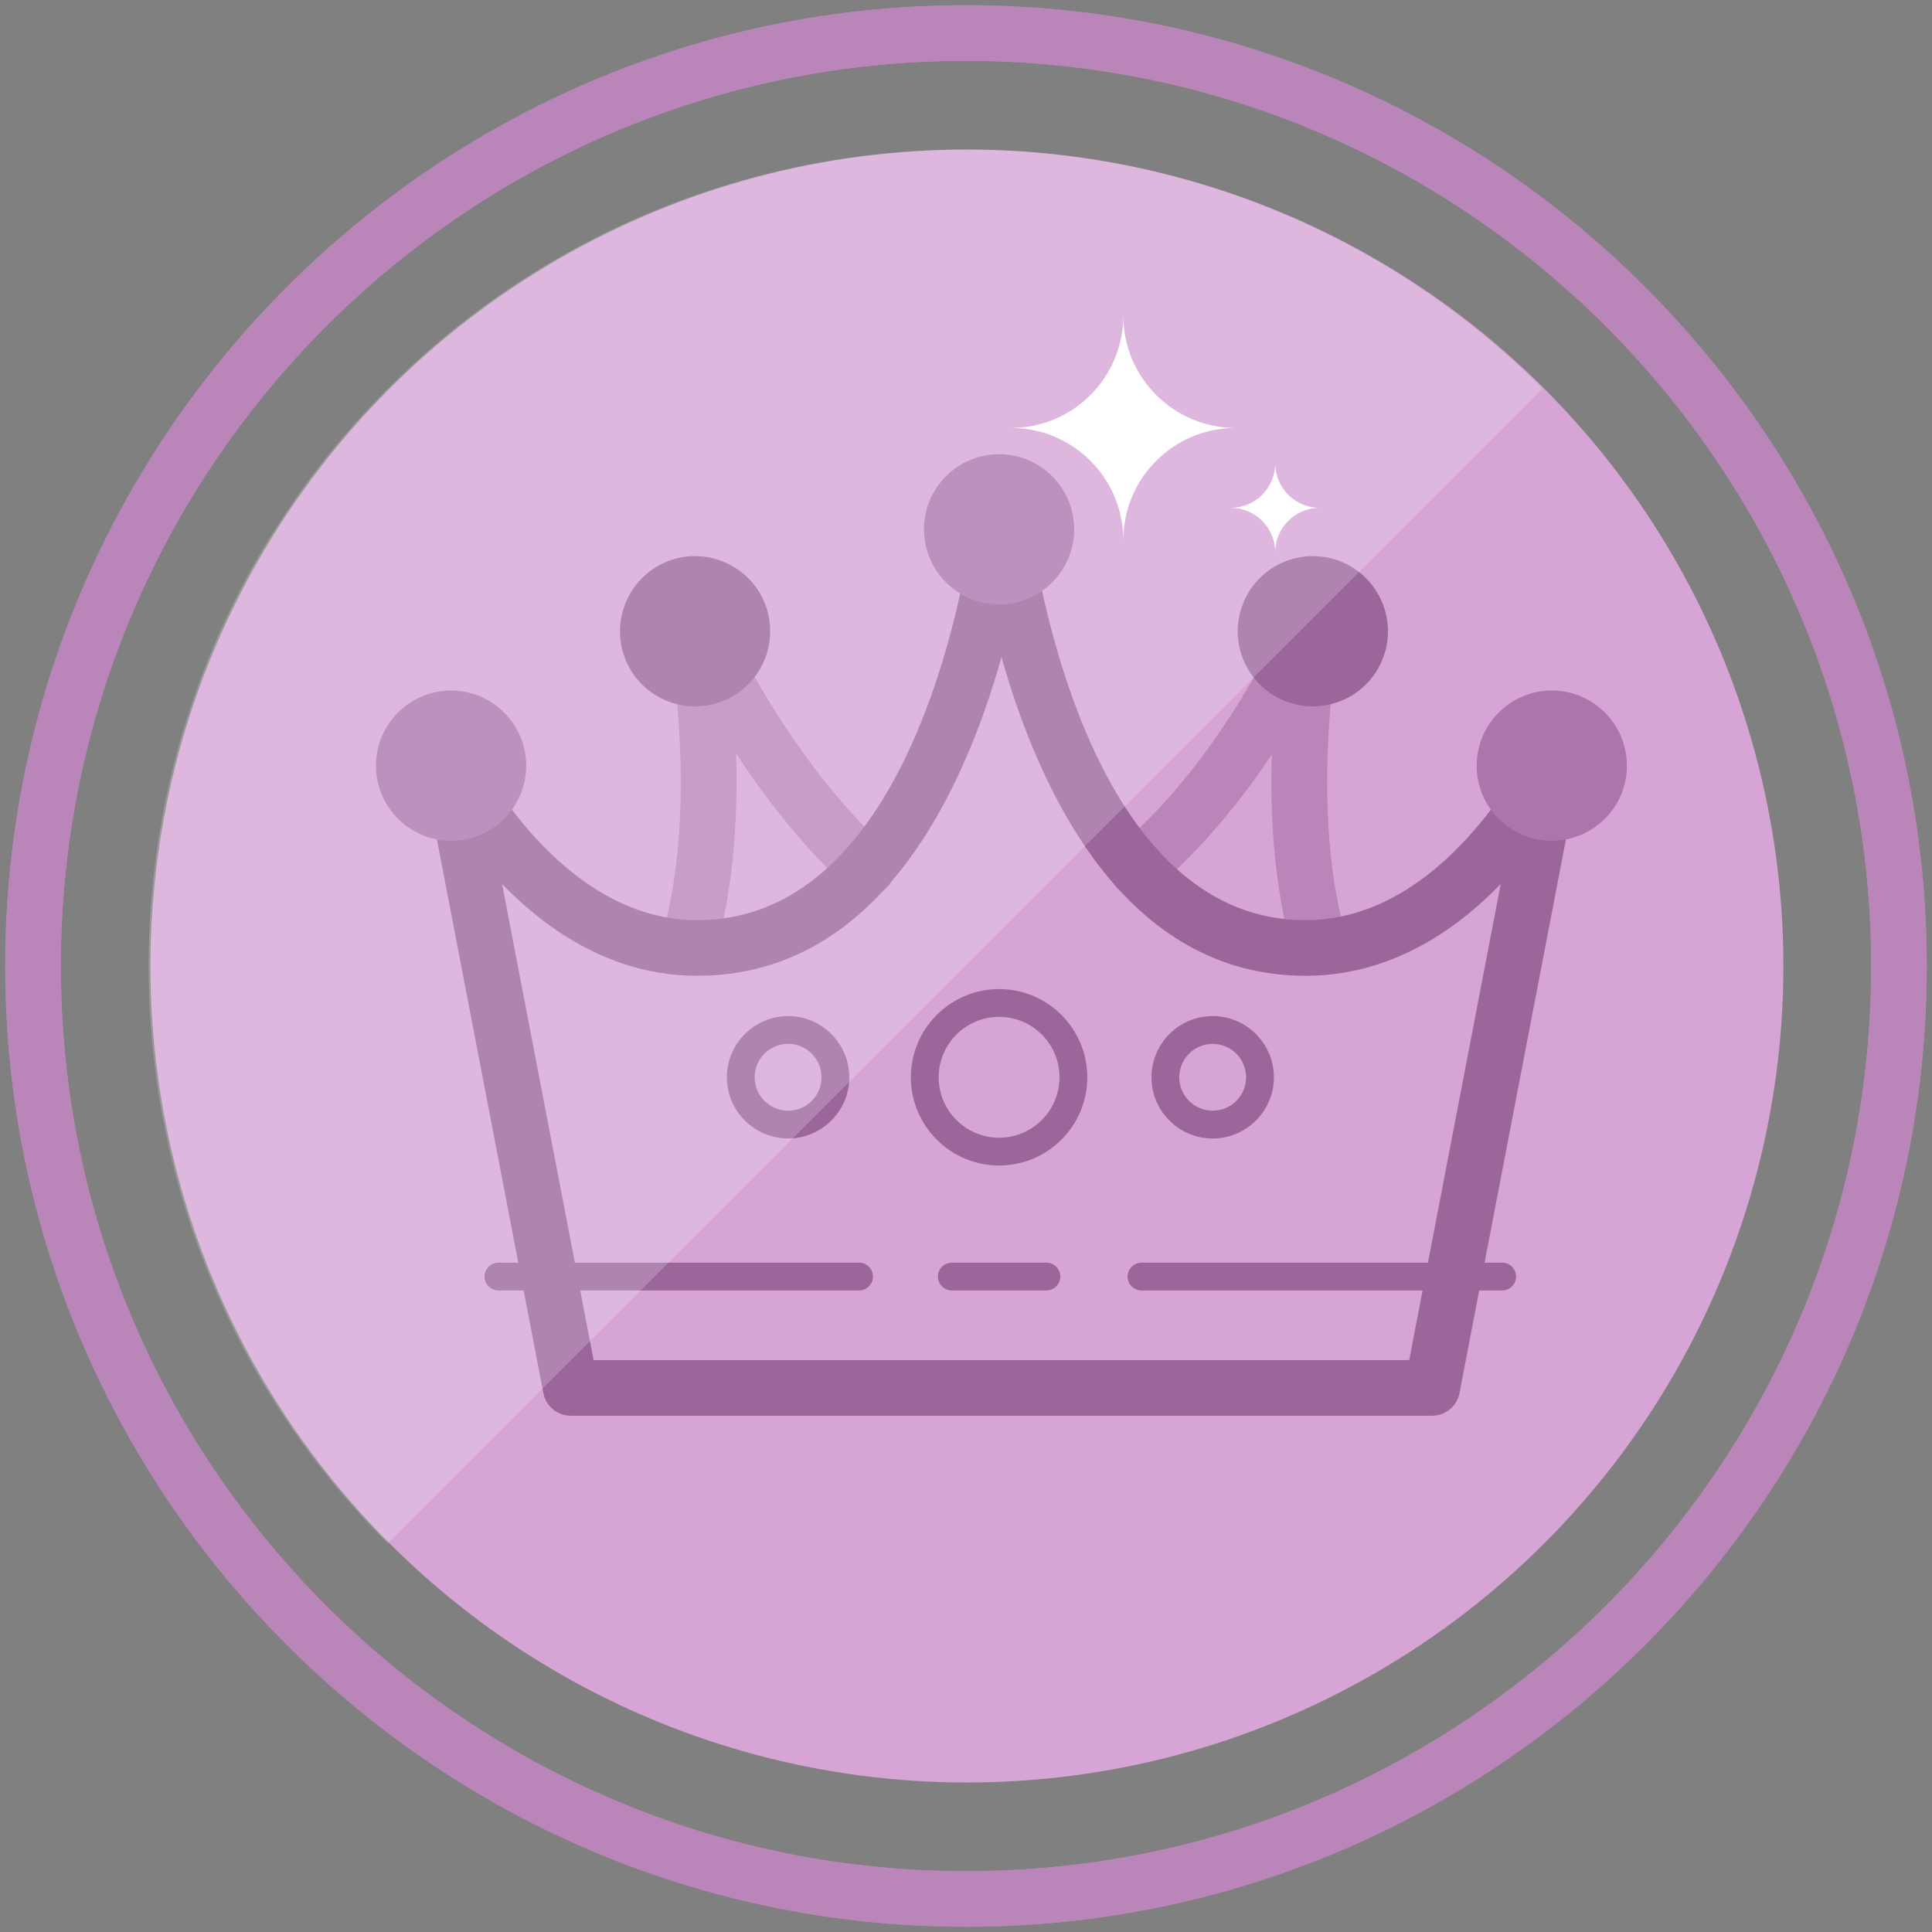
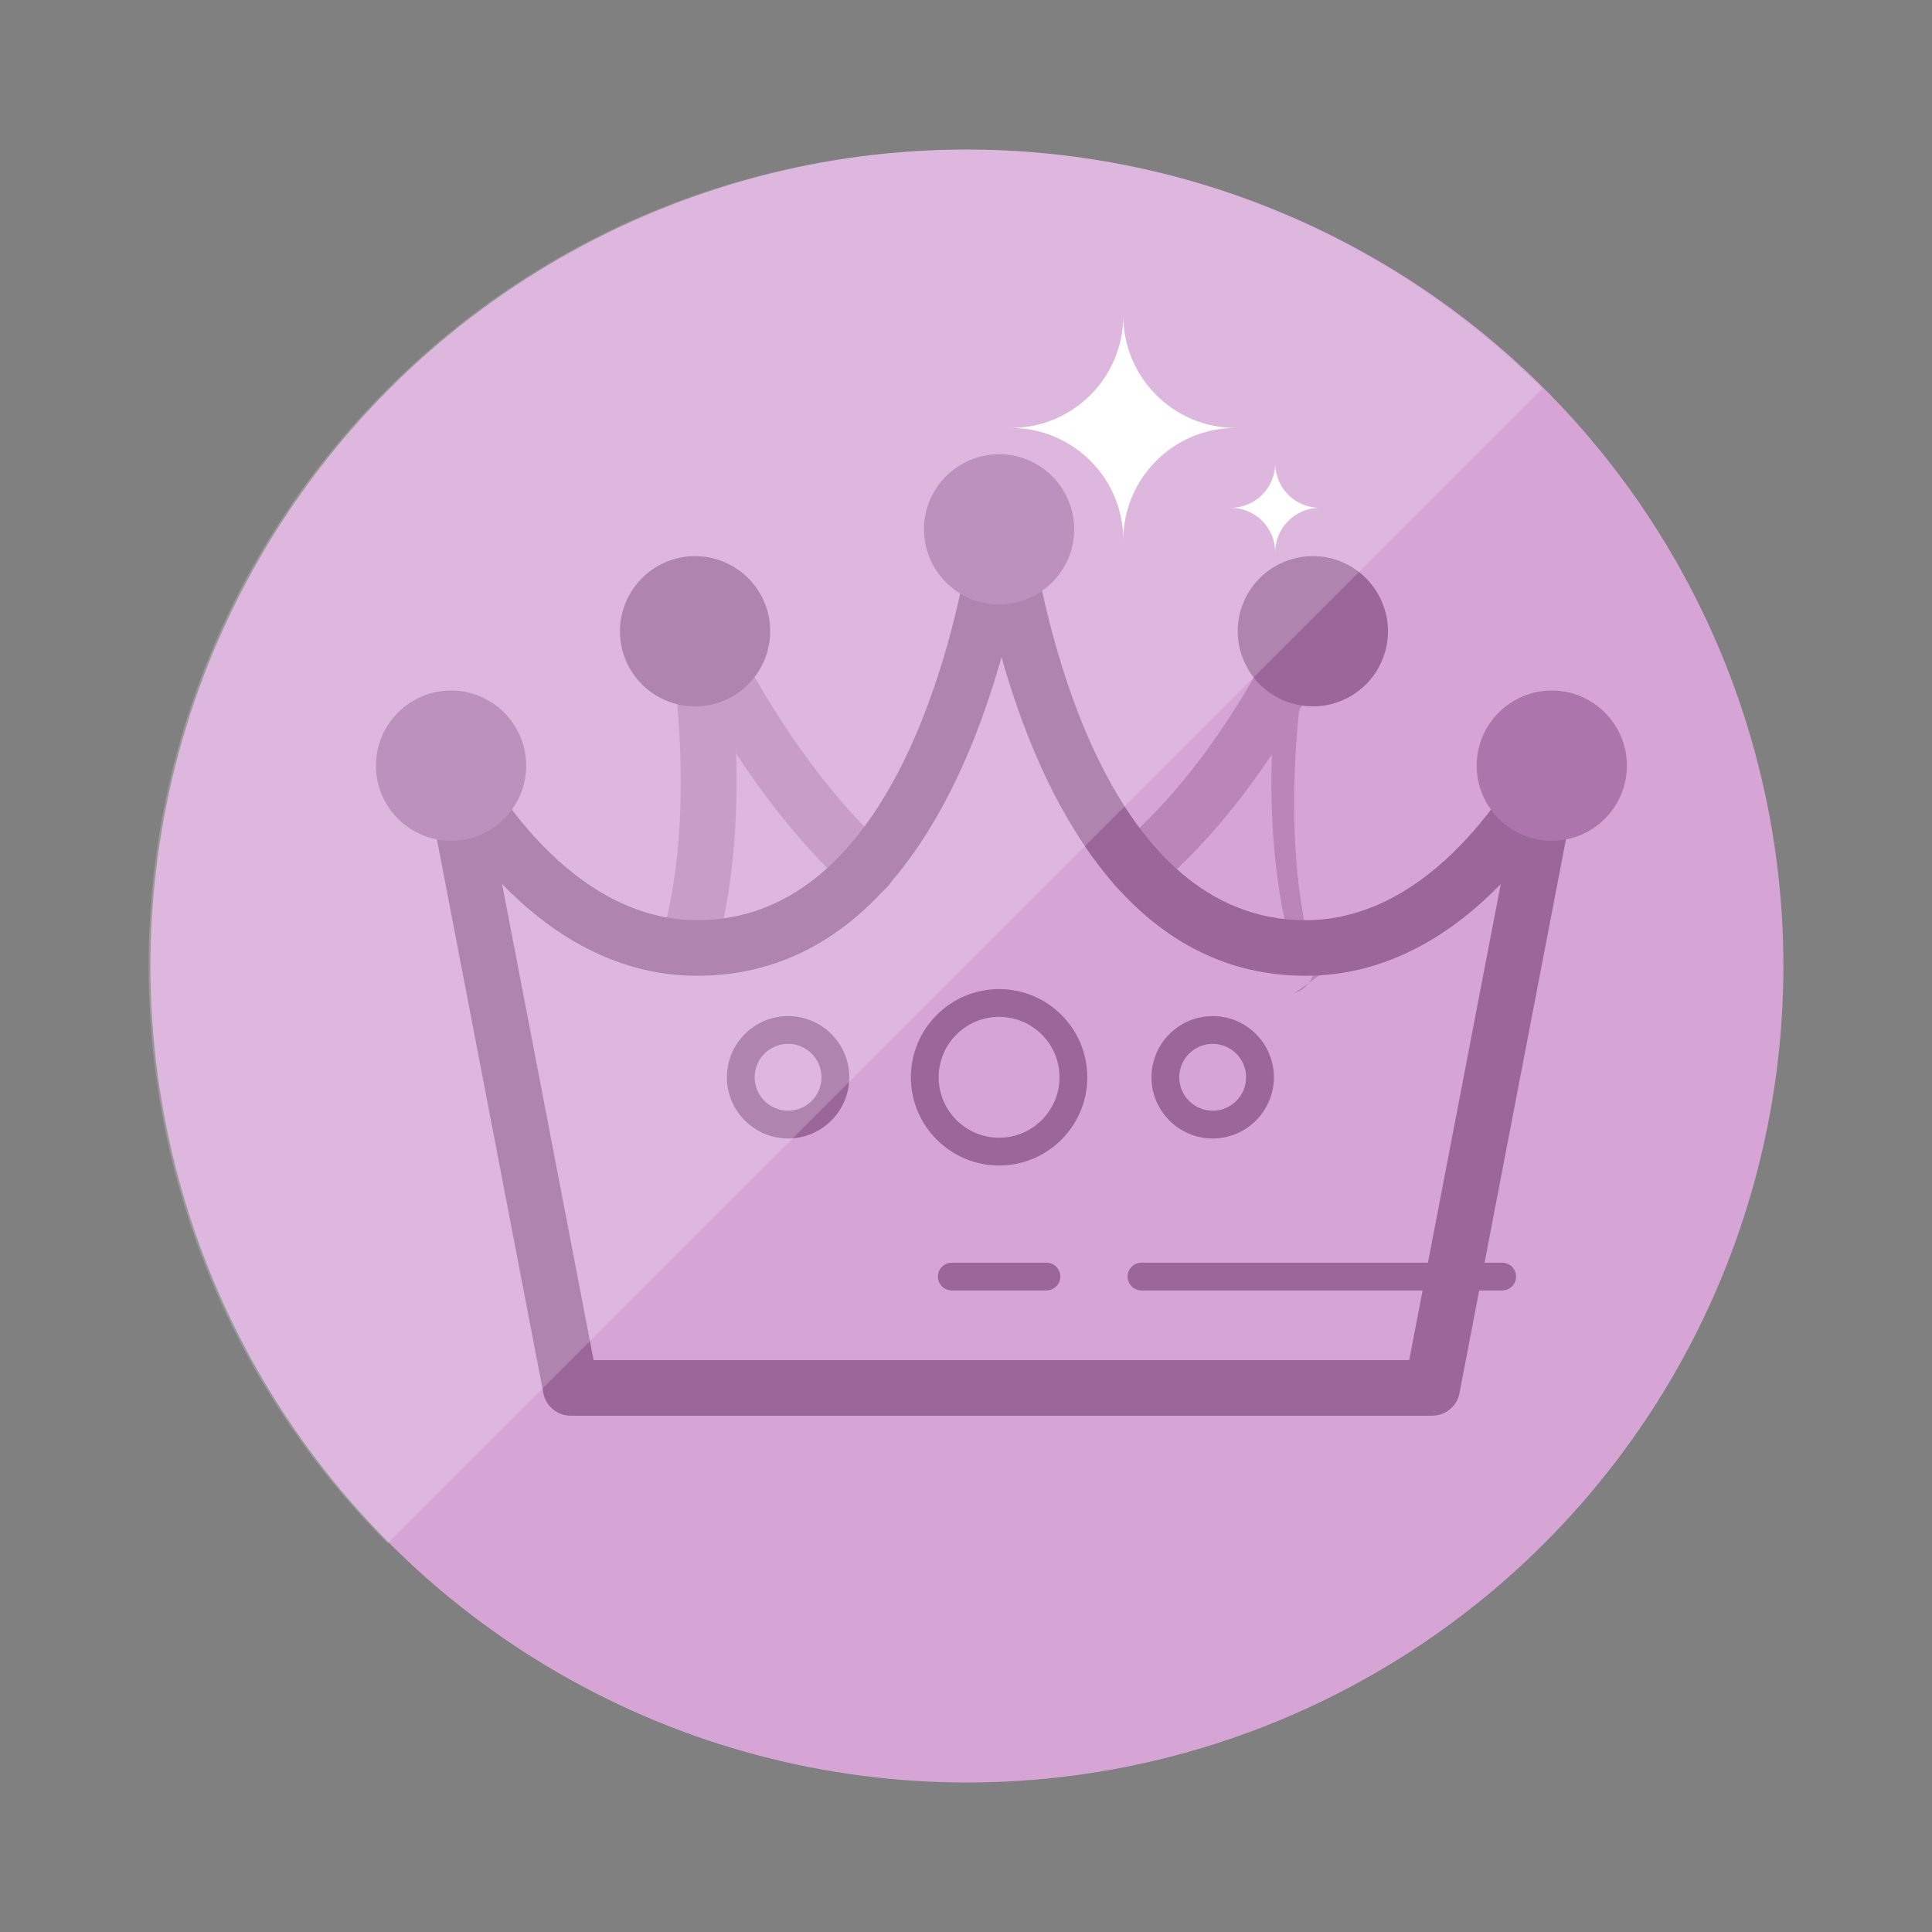
<svg xmlns="http://www.w3.org/2000/svg" xmlns:xlink="http://www.w3.org/1999/xlink" version="1.0" id="Capa_1" x="0px" y="0px" width="69.5px" height="69.5px" viewBox="0 0 69.5 69.5" enable-background="new 0 0 69.5 69.5" xml:space="preserve">
  <rect x="0" y="0" width="69.5" height="69.5" fill="#808080" stroke="none" />
  <g>
    <g>
      <g>
        <defs>
          <circle id="SVGID_149_" cx="34.783" cy="34.751" r="29.371" />
        </defs>
        <clipPath id="SVGID_2_">
          <use xlink:href="#SVGID_149_" overflow="visible" />
        </clipPath>
        <circle clip-path="url(#SVGID_2_)" fill-rule="evenodd" clip-rule="evenodd" fill="#D6A5D6" cx="34.783" cy="34.751" r="29.371" />
      </g>
      <path fill="#BA85B9" d="M31.204,32.226c-0.239,0-0.479-0.085-0.669-0.257c-4.168-3.754-6.642-9.553-6.745-9.798    c-0.214-0.509,0.024-1.095,0.533-1.31s1.095,0.022,1.31,0.532c0.024,0.056,2.41,5.64,6.24,9.089    c0.411,0.37,0.443,1.002,0.074,1.412C31.75,32.114,31.478,32.226,31.204,32.226z" />
      <path fill="#BA85B9" d="M24.765,34.999c-0.091,0-0.184-0.013-0.275-0.039c-0.531-0.152-0.838-0.706-0.686-1.237    c1.481-5.16,0.103-11.714,0.089-11.779c-0.116-0.54,0.228-1.072,0.767-1.188c0.546-0.112,1.071,0.228,1.188,0.767    c0.062,0.287,1.5,7.103-0.122,12.753C25.6,34.714,25.2,34.999,24.765,34.999z" />
      <g>
        <circle fill="#9B679B" cx="25.003" cy="22.708" r="1.702" />
        <path fill="#9B679B" d="M25,25.411c-0.428,0-0.853-0.103-1.243-0.306c-0.641-0.333-1.113-0.896-1.331-1.585     c-0.446-1.42,0.345-2.94,1.765-3.39c1.424-0.448,2.941,0.344,3.39,1.763c0.001,0.001,0.001,0.001,0.001,0.001     c0.447,1.423-0.345,2.943-1.764,3.391C25.549,25.369,25.274,25.411,25,25.411z M25.003,22.005c-0.069,0-0.141,0.011-0.21,0.033     c-0.369,0.116-0.575,0.512-0.459,0.882c0.056,0.178,0.179,0.324,0.346,0.411s0.356,0.104,0.536,0.046     c0.368-0.116,0.573-0.512,0.457-0.882C25.578,22.196,25.301,22.005,25.003,22.005z" />
      </g>
      <path fill="#BA85B9" d="M40.881,32.226c-0.286,0-0.569-0.121-0.767-0.357c-0.355-0.423-0.301-1.054,0.123-1.408    c4.05-3.401,6.331-8.994,6.354-9.051c0.205-0.512,0.787-0.76,1.3-0.555c0.513,0.206,0.762,0.787,0.556,1.3    c-0.099,0.248-2.481,6.107-6.924,9.837C41.336,32.148,41.107,32.226,40.881,32.226z" />
-       <path fill="#BA85B9" d="M47.465,34.999c-0.435,0-0.834-0.285-0.96-0.724c-1.622-5.65-0.184-12.467-0.122-12.754    c0.117-0.539,0.649-0.879,1.188-0.767c0.54,0.116,0.884,0.648,0.768,1.188c-0.014,0.065-1.393,6.619,0.089,11.779    c0.152,0.531-0.154,1.085-0.685,1.237C47.649,34.986,47.557,34.999,47.465,34.999z" />
+       <path fill="#BA85B9" d="M47.465,34.999c-0.435,0-0.834-0.285-0.96-0.724c-1.622-5.65-0.184-12.467-0.122-12.754    c0.54,0.116,0.884,0.648,0.768,1.188c-0.014,0.065-1.393,6.619,0.089,11.779    c0.152,0.531-0.154,1.085-0.685,1.237C47.649,34.986,47.557,34.999,47.465,34.999z" />
      <g>
        <circle fill="#9B679B" cx="47.227" cy="22.708" r="1.702" />
        <path fill="#9B679B" d="M47.23,25.411c-0.274,0-0.549-0.042-0.817-0.126c-1.419-0.447-2.211-1.968-1.764-3.39     c0,0,0-0.001,0.001-0.002c0.448-1.419,1.962-2.208,3.389-1.764c1.421,0.45,2.212,1.971,1.766,3.39     c-0.218,0.69-0.69,1.253-1.331,1.586C48.083,25.309,47.658,25.411,47.23,25.411z M46.558,22.495     c-0.116,0.37,0.089,0.766,0.457,0.882c0.181,0.057,0.372,0.04,0.536-0.046c0.167-0.087,0.29-0.233,0.346-0.412     c0.116-0.369-0.09-0.765-0.46-0.882C47.069,21.924,46.675,22.127,46.558,22.495L46.558,22.495z" />
      </g>
      <path fill="#F2F9FF" stroke="#2B384A" stroke-width="2" stroke-linecap="round" stroke-linejoin="round" stroke-miterlimit="10" d="    M34.298,52.162" />
      <path fill="#F2F9FF" stroke="#2B384A" stroke-width="2" stroke-linecap="round" stroke-linejoin="round" stroke-miterlimit="10" d="    M34.455,52.113" />
      <path fill="#9B679B" d="M51.521,50.927H20.528c-0.479,0-0.892-0.341-0.982-0.812l-4.303-22.384    c-0.095-0.492,0.19-0.978,0.666-1.137c0.473-0.156,0.995,0.06,1.216,0.512c0.029,0.06,2.981,5.995,7.956,5.995    c6.641,0,9.016-9.125,9.735-13.114l0.127-1.981c0.033-0.521,0.462-0.928,0.983-0.936c0.033,0,0.066,0.001,0.098,0.004    c0.045-0.004,0.087-0.002,0.133-0.003c0.534,0.027,0.953,0.469,0.95,1.004l-0.006,1.134c0.525,3.364,2.745,13.893,9.866,13.893    c4.975,0,7.927-5.936,7.956-5.995c0.221-0.451,0.742-0.666,1.216-0.512c0.476,0.159,0.761,0.645,0.666,1.137l-4.303,22.384    C52.412,50.586,52,50.927,51.521,50.927z M21.354,48.927h29.34l3.292-17.126c-1.637,1.69-3.991,3.301-7.019,3.301    c-6.486,0-9.554-6.56-10.94-11.463c-1.384,4.923-4.446,11.463-10.946,11.463c-3.027,0-5.382-1.61-7.019-3.301L21.354,48.927z" />
      <g>
        <circle fill="#AC76AD" cx="35.94" cy="19.041" r="1.702" />
        <path fill="#AC76AD" d="M35.941,21.743c-1.49,0-2.703-1.212-2.703-2.702s1.213-2.702,2.703-2.702     c1.489,0,2.701,1.212,2.701,2.702S37.431,21.743,35.941,21.743z M35.941,18.339c-0.388,0-0.703,0.315-0.703,0.702     s0.315,0.702,0.703,0.702c0.387,0,0.701-0.315,0.701-0.702S36.328,18.339,35.941,18.339z" />
      </g>
      <path fill="#9B679B" d="M43.624,40.955c-1.214,0-2.202-0.988-2.202-2.202s0.988-2.202,2.202-2.202s2.202,0.988,2.202,2.202    S44.838,40.955,43.624,40.955z M43.624,37.551c-0.663,0-1.202,0.539-1.202,1.202s0.539,1.202,1.202,1.202s1.202-0.539,1.202-1.202    S44.287,37.551,43.624,37.551z" />
      <path fill="#9B679B" d="M28.35,40.955c-1.214,0-2.202-0.988-2.202-2.202s0.988-2.202,2.202-2.202s2.202,0.988,2.202,2.202    S29.563,40.955,28.35,40.955z M28.35,37.551c-0.663,0-1.202,0.539-1.202,1.202s0.539,1.202,1.202,1.202s1.202-0.539,1.202-1.202    S29.013,37.551,28.35,37.551z" />
      <g>
        <circle fill="#AC76AD" cx="55.823" cy="27.543" r="1.703" />
        <path fill="#AC76AD" d="M55.823,30.245c-1.49,0-2.703-1.212-2.703-2.702s1.213-2.703,2.703-2.703s2.702,1.213,2.702,2.703     S57.313,30.245,55.823,30.245z M55.823,26.84c-0.388,0-0.703,0.315-0.703,0.703c0,0.387,0.315,0.702,0.703,0.702     c0.387,0,0.702-0.315,0.702-0.702C56.525,27.155,56.21,26.84,55.823,26.84z" />
      </g>
      <g>
        <circle fill="#AC76AD" cx="16.226" cy="27.543" r="1.703" />
        <path fill="#AC76AD" d="M16.226,30.245c-1.49,0-2.702-1.212-2.702-2.702s1.212-2.703,2.702-2.703s2.703,1.213,2.703,2.703     S17.716,30.245,16.226,30.245z M16.226,26.84c-0.387,0-0.702,0.315-0.702,0.703c0,0.387,0.315,0.702,0.702,0.702     c0.388,0,0.703-0.315,0.703-0.702C16.929,27.155,16.613,26.84,16.226,26.84z" />
      </g>
      <path fill="#9B679B" d="M35.941,41.927c-1.75,0-3.174-1.424-3.174-3.174s1.424-3.173,3.174-3.173s3.173,1.423,3.173,3.173    S37.691,41.927,35.941,41.927z M35.941,36.58c-1.198,0-2.174,0.975-2.174,2.173s0.976,2.174,2.174,2.174s2.173-0.976,2.173-2.174    S37.14,36.58,35.941,36.58z" />
-       <path fill="#9B679B" d="M30.902,46.422H17.929c-0.276,0-0.5-0.224-0.5-0.5s0.224-0.5,0.5-0.5h12.974c0.276,0,0.5,0.224,0.5,0.5    S31.179,46.422,30.902,46.422z" />
      <path fill="#9B679B" d="M54.037,46.422H41.063c-0.276,0-0.5-0.224-0.5-0.5s0.224-0.5,0.5-0.5h12.974c0.276,0,0.5,0.224,0.5,0.5    S54.313,46.422,54.037,46.422z" />
      <path fill="#9B679B" d="M37.643,46.422h-3.404c-0.276,0-0.5-0.224-0.5-0.5s0.224-0.5,0.5-0.5h3.404c0.276,0,0.5,0.224,0.5,0.5    S37.919,46.422,37.643,46.422z" />
      <path opacity="0.2" fill-rule="evenodd" clip-rule="evenodd" fill="#FFFFFF" d="M13.949,55.519    c-11.471-11.471-11.469-30.066,0-41.537c11.471-11.469,30.066-11.471,41.537,0" />
      <g>
        <path fill-rule="evenodd" clip-rule="evenodd" fill="#FFFFFF" d="M40.409,19.435c0-2.232-1.809-4.041-4.041-4.041     c2.232,0,4.041-1.809,4.041-4.041c0,2.232,1.809,4.041,4.041,4.041C42.218,15.394,40.409,17.202,40.409,19.435z" />
      </g>
      <g>
        <path fill-rule="evenodd" clip-rule="evenodd" fill="#FFFFFF" d="M45.874,19.87c0-0.885-0.718-1.602-1.603-1.602     c0.885,0,1.603-0.717,1.603-1.604c0,0.887,0.717,1.604,1.602,1.604C46.591,18.269,45.874,18.985,45.874,19.87z" />
      </g>
    </g>
    <g>
      <defs>
-         <path id="SVGID_151_" d="M34.75,69.312c-19.058,0-34.562-15.505-34.562-34.562S15.692,0.188,34.75,0.188     S69.312,15.692,69.312,34.75S53.808,69.312,34.75,69.312z M34.75,2.188c-17.955,0-32.562,14.607-32.562,32.562     S16.795,67.312,34.75,67.312S67.312,52.705,67.312,34.75S52.705,2.188,34.75,2.188z" />
-       </defs>
+         </defs>
      <use xlink:href="#SVGID_151_" overflow="visible" fill="#BA85B9" />
      <clipPath id="SVGID_4_">
        <use xlink:href="#SVGID_151_" overflow="visible" />
      </clipPath>
      <path clip-path="url(#SVGID_4_)" fill="#BA85B9" d="M34.75,69.312c-19.058,0-34.562-15.505-34.562-34.562    S15.692,0.188,34.75,0.188S69.312,15.692,69.312,34.75S53.808,69.312,34.75,69.312z M34.75,2.188    c-17.955,0-32.562,14.607-32.562,32.562S16.795,67.312,34.75,67.312S67.312,52.705,67.312,34.75S52.705,2.188,34.75,2.188z" />
    </g>
  </g>
</svg>